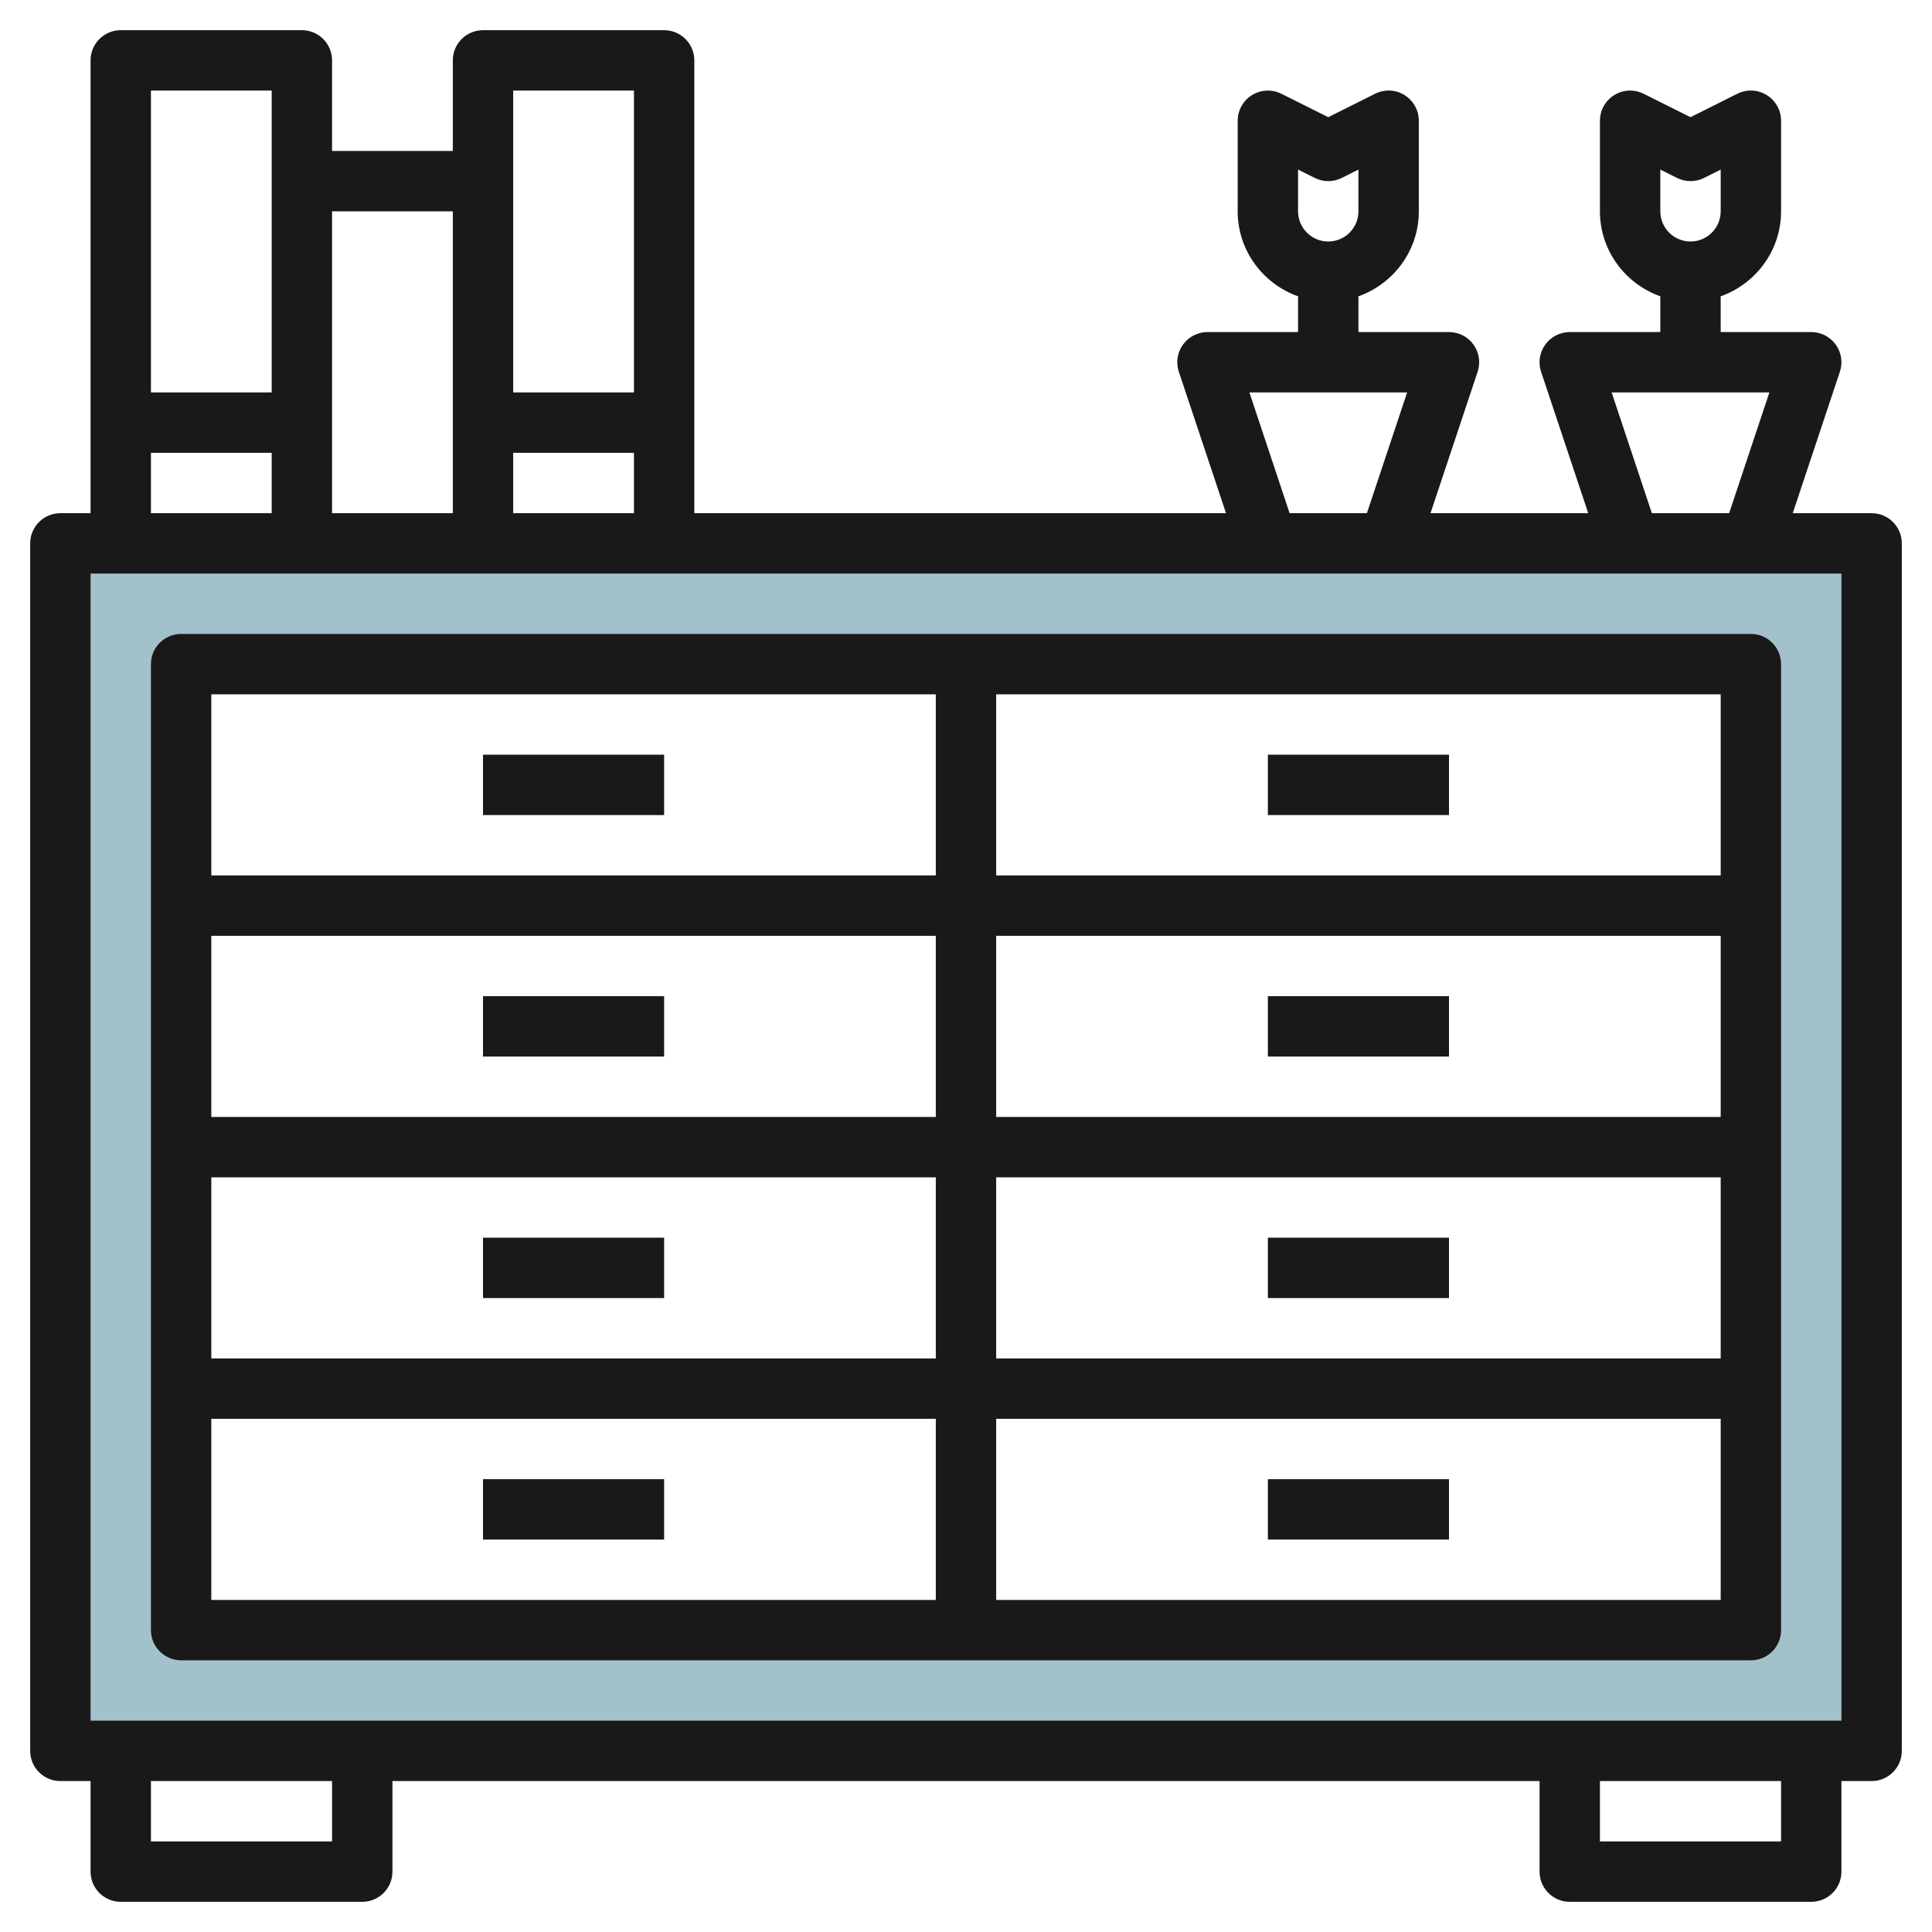
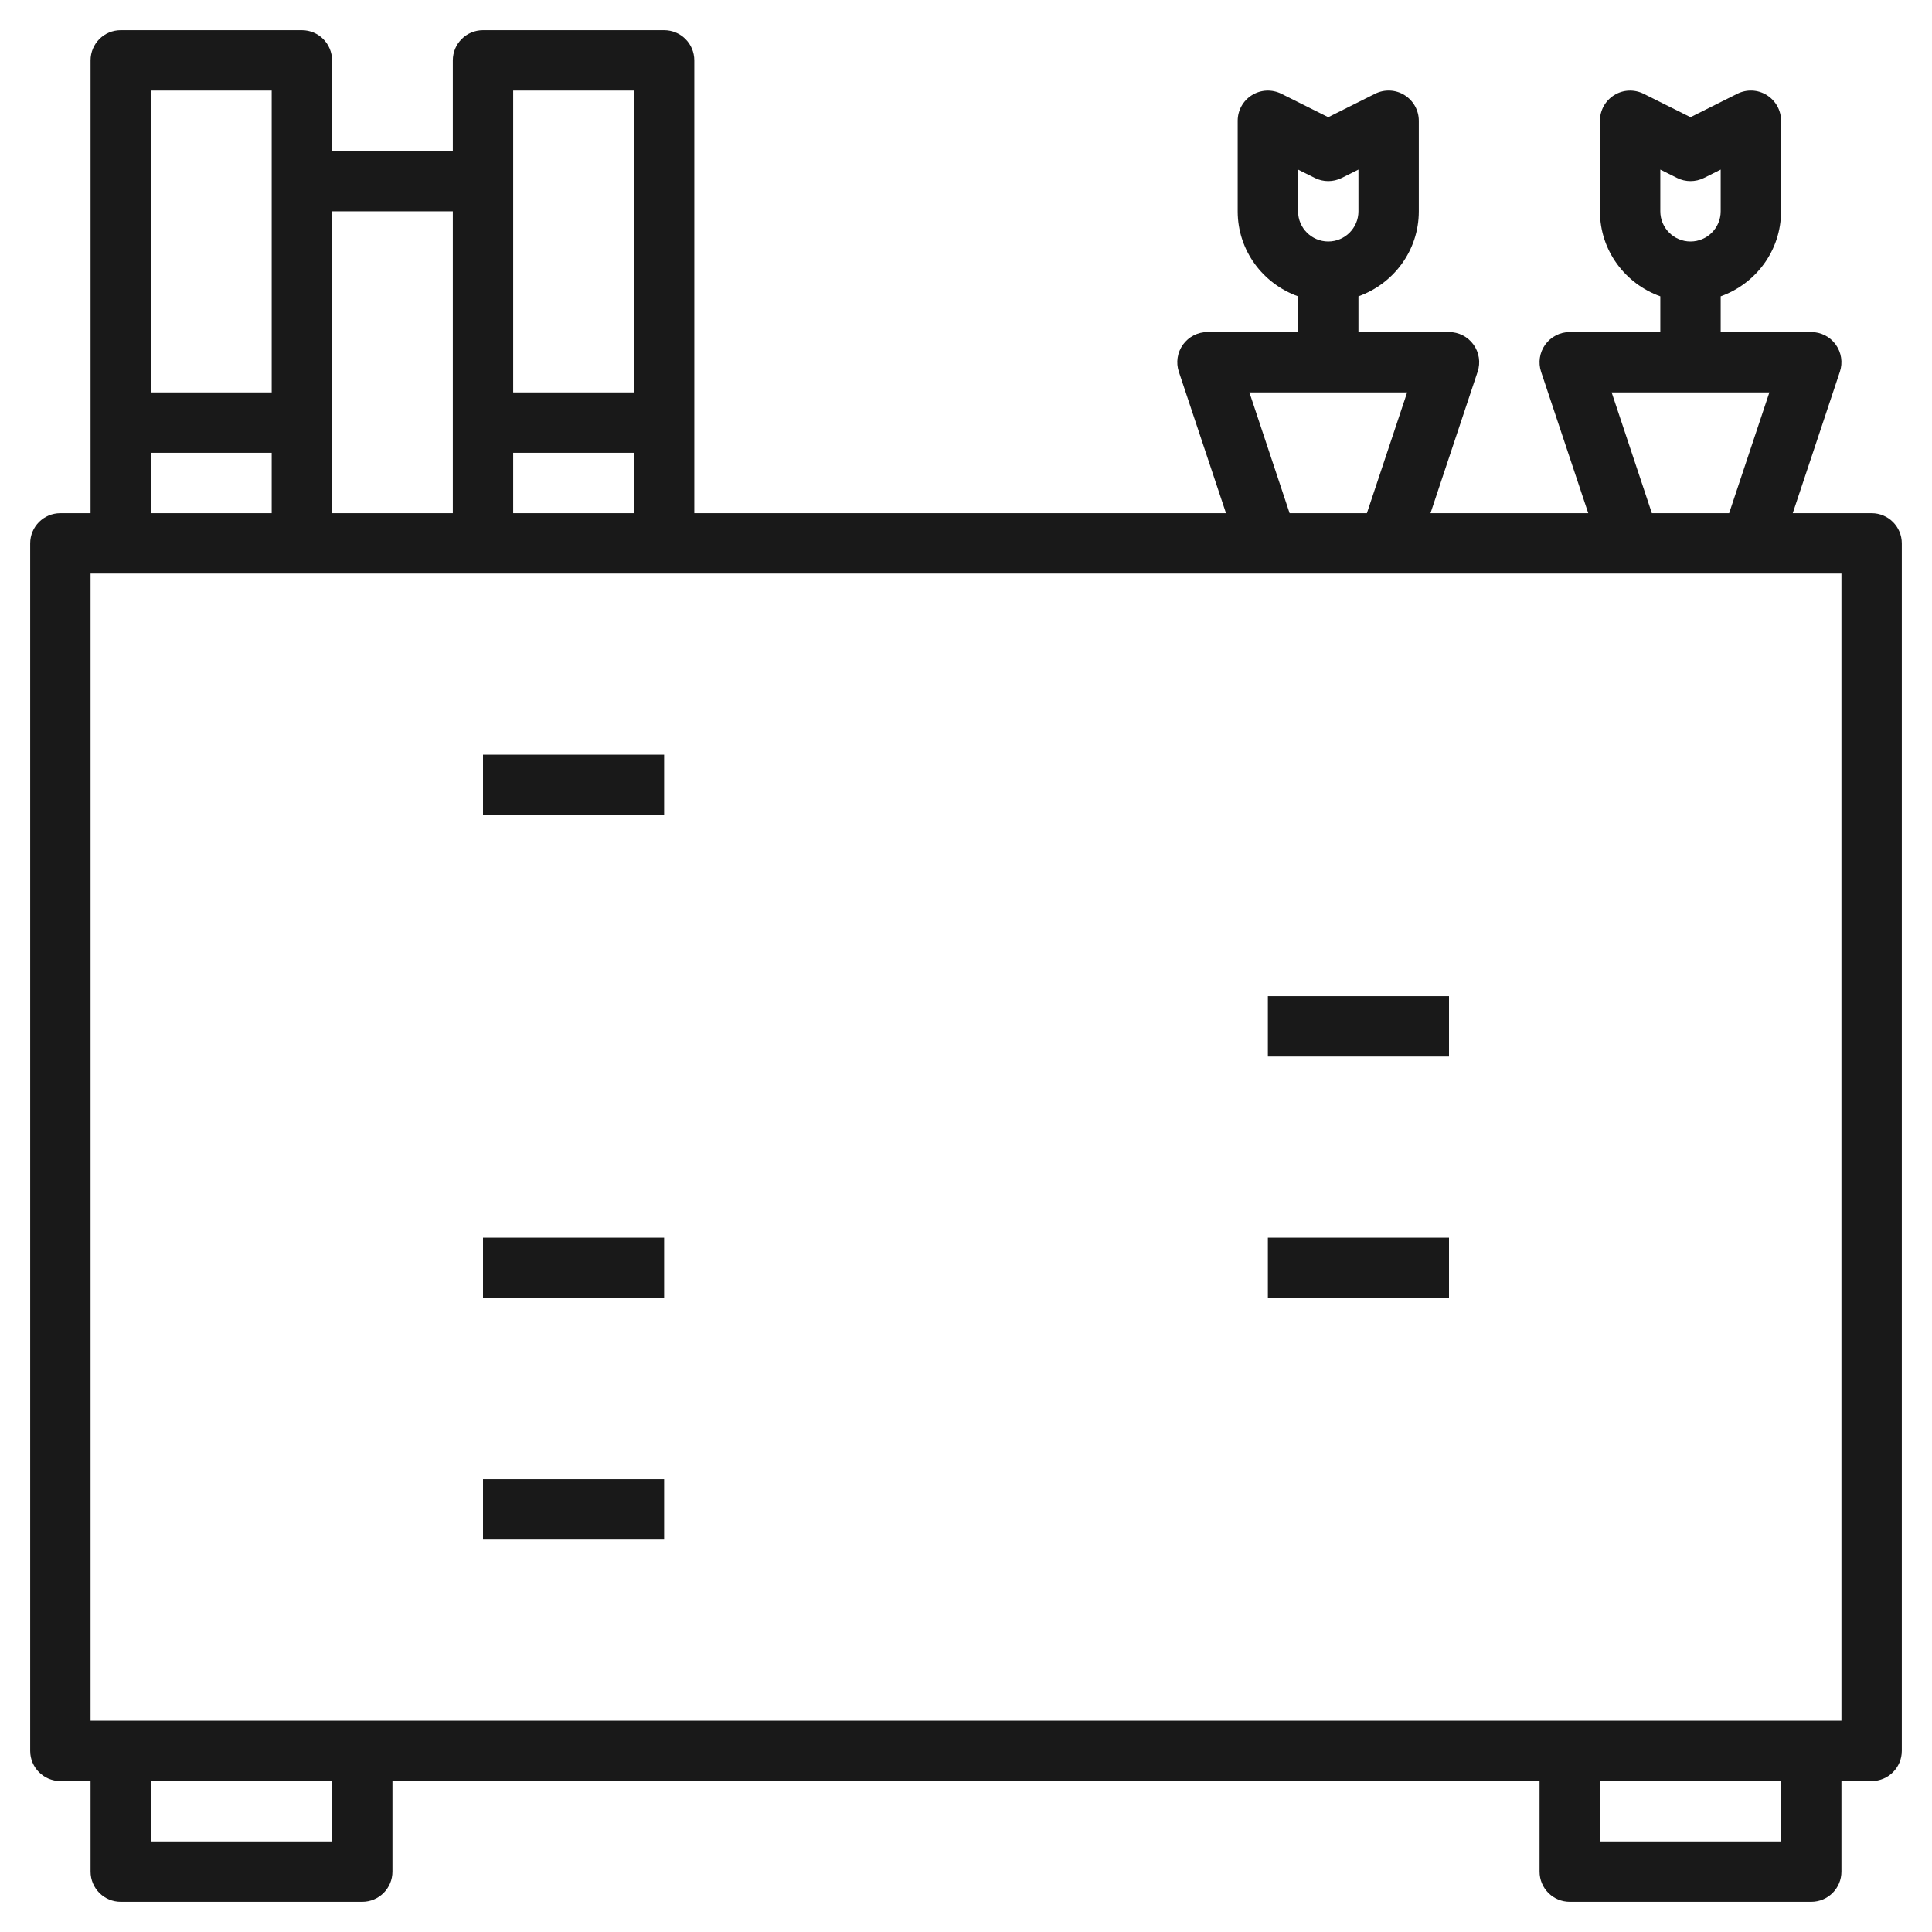
<svg xmlns="http://www.w3.org/2000/svg" id="Layer_3" enable-background="new 0 0 64 64" height="512" viewBox="0 0 64 64" width="512">
  <g>
-     <path d="m2 18v40h60v-40zm56 36h-52v-32h52z" fill="#a3c1ca" />
    <g fill="#191919">
      <path d="m62 17h-2.613l1.561-4.684c.103-.305.051-.64-.137-.901s-.49-.415-.811-.415h-3v-1.184c1.161-.414 2-1.514 2-2.816v-3c0-.347-.18-.668-.475-.851-.295-.184-.663-.198-.973-.044l-1.552.777-1.553-.776c-.311-.154-.678-.139-.973.044-.294.182-.474.503-.474.85v3c0 1.302.839 2.402 2 2.816v1.184h-3c-.321 0-.623.154-.812.416-.188.261-.239.596-.137.901l1.562 4.683h-5.226l1.561-4.684c.103-.305.051-.64-.137-.901s-.49-.415-.811-.415h-3v-1.184c1.161-.414 2-1.514 2-2.816v-3c0-.347-.18-.668-.475-.851-.295-.184-.663-.198-.973-.044l-1.552.777-1.553-.776c-.31-.154-.678-.139-.973.044-.294.182-.474.503-.474.85v3c0 1.302.839 2.402 2 2.816v1.184h-3c-.321 0-.623.154-.812.416-.188.261-.239.596-.137.901l1.562 4.683h-17.613v-15c0-.552-.447-1-1-1h-6c-.553 0-1 .448-1 1v3h-4v-3c0-.552-.447-1-1-1h-6c-.553 0-1 .448-1 1v15h-1c-.553 0-1 .448-1 1v40c0 .552.447 1 1 1h1v3c0 .552.447 1 1 1h8c.553 0 1-.448 1-1v-3h38v3c0 .552.447 1 1 1h8c.553 0 1-.448 1-1v-3h1c.553 0 1-.448 1-1v-40c0-.552-.447-1-1-1zm-7-11.382.553.276c.281.141.613.141.895 0l.552-.276v1.382c0 .551-.448 1-1 1s-1-.449-1-1zm-12 0 .553.276c.281.141.613.141.895 0l.552-.276v1.382c0 .551-.448 1-1 1s-1-.449-1-1zm10.388 7.382h5.225l-1.333 4h-2.56zm-12 0h5.225l-1.333 4h-2.56zm-24.388 4v-2h4v2zm4-14v10h-4v-10zm-6 4v10h-4v-10zm-6-4v10h-4v-10zm-4 12h4v2h-4zm6 46h-6v-2h6zm48 0h-6v-2h6zm2-4h-58v-38h58z" />
-       <path d="m6 55h52c.553 0 1-.448 1-1v-32c0-.552-.447-1-1-1h-52c-.553 0-1 .448-1 1v32c0 .552.447 1 1 1zm1-8h24v6h-24zm26-10v-6h24v6zm24 2v6h-24v-6zm-26-2h-24v-6h24zm0 2v6h-24v-6zm2 14v-6h24v6zm24-24h-24v-6h24zm-26-6v6h-24v-6z" />
      <path d="m16 25h6v2h-6z" />
-       <path d="m16 33h6v2h-6z" />
      <path d="m16 41h6v2h-6z" />
      <path d="m16 49h6v2h-6z" />
-       <path d="m42 25h6v2h-6z" />
      <path d="m42 33h6v2h-6z" />
      <path d="m42 41h6v2h-6z" />
-       <path d="m42 49h6v2h-6z" />
    </g>
  </g>
</svg>